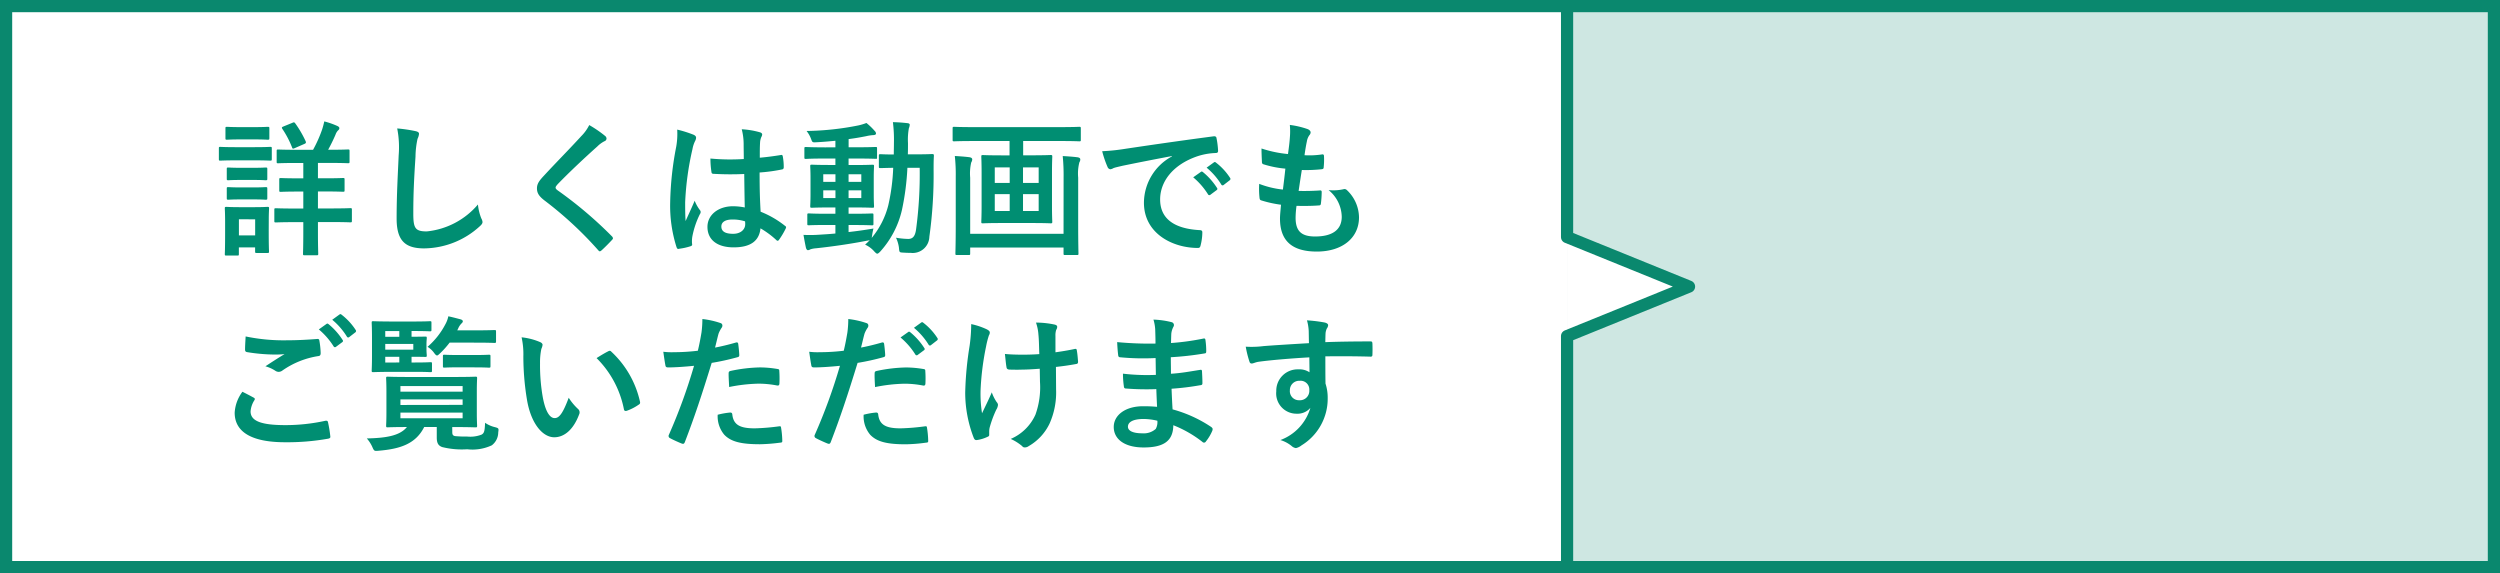
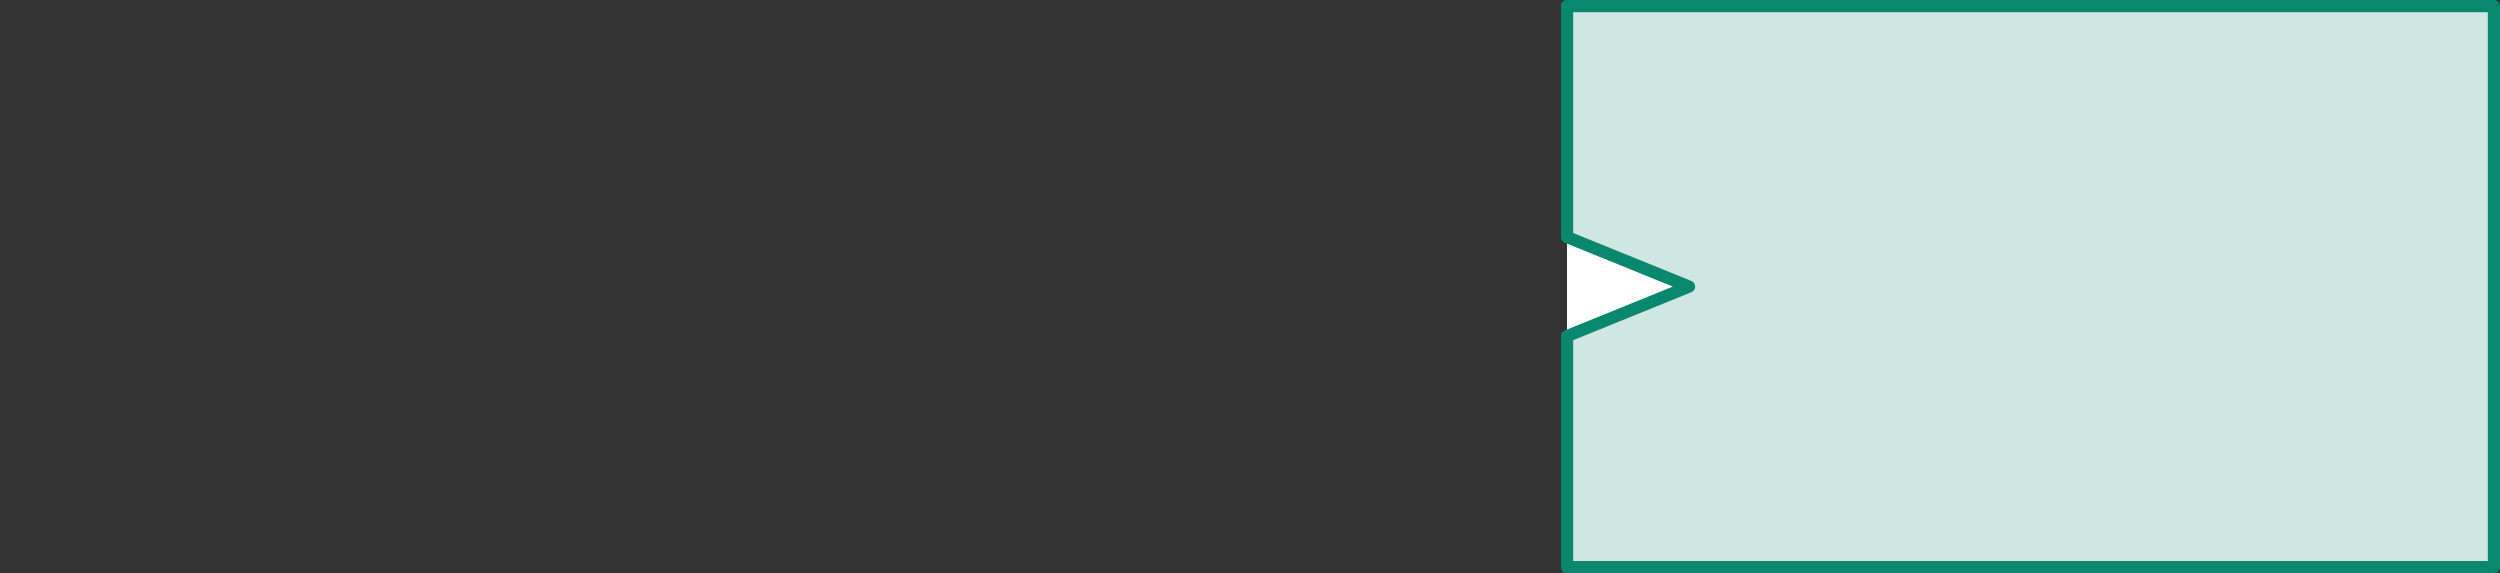
<svg xmlns="http://www.w3.org/2000/svg" width="205" height="47" viewBox="0 0 205 47">
  <rect x="0" y="0" width="205" height="47" fill="#333333" stroke="none" />
  <g id="p06-Btn-01" transform="translate(0.5 0.5)">
    <g id="グループ_7093" data-name="グループ 7093" transform="translate(0 0)">
-       <path id="パス_14154" data-name="パス 14154" d="M0,0H204V46H0Z" fill="#fff" stroke="#0a886e" stroke-linecap="round" stroke-width="1" />
      <path id="パス_7785" data-name="パス 7785" d="M240.366,141.625h76v46h-76" transform="translate(-112.366 -141.625)" fill="#cee7e2" stroke="#0a886e" stroke-linecap="round" stroke-linejoin="round" stroke-width="1" />
      <path id="パス_7786" data-name="パス 7786" d="M240.366,187.625V168.684l10-4.059-10-4.059V141.625" transform="translate(-112.366 -141.625)" fill="#fff" stroke="#0a886e" stroke-linecap="round" stroke-linejoin="round" stroke-width="1" />
    </g>
-     <path id="パス_15065" data-name="パス 15065" d="M-38.688-4.3c1.02,0,1.368.024,1.44.024.12,0,.132-.012.132-.132v-.864c0-.12-.012-.132-.132-.132-.072,0-.42.024-1.44.024H-39.3v-1.26h.936c1.08,0,1.452.024,1.524.024.12,0,.132-.012.132-.132v-.864c0-.12-.012-.132-.132-.132-.072,0-.444.024-1.524.024h-.1c.24-.432.432-.84.6-1.224a.952.952,0,0,1,.2-.348c.084-.072.12-.12.12-.2,0-.06-.048-.12-.144-.168a6.528,6.528,0,0,0-1.092-.384c-.048.228-.108.444-.168.636A10.7,10.7,0,0,1-39.7-7.716H-41.04c-1.08,0-1.44-.024-1.524-.024-.108,0-.12.012-.12.132v.864c0,.12.012.132.12.132.084,0,.444-.024,1.524-.024h.54v1.26h-.4c-1.02,0-1.368-.024-1.44-.024-.12,0-.132.012-.132.132V-4.4c0,.12.012.132.132.132.072,0,.42-.024,1.44-.024h.4V-2.9h-.684c-1.116,0-1.488-.024-1.56-.024-.12,0-.132.012-.132.132v.9c0,.12.012.132.132.132.072,0,.444-.024,1.56-.024h.684V-.96C-40.5.18-40.524.732-40.524.8c0,.12.012.132.132.132h.972c.132,0,.144-.012.144-.132,0-.072-.024-.624-.024-1.764v-.828h1.092c1.1,0,1.488.024,1.56.024.12,0,.132-.012.132-.132v-.9c0-.12-.012-.132-.132-.132-.072,0-.456.024-1.56.024H-39.3V-4.3ZM-43.332-1.98c0-.564.024-.852.024-.924,0-.12-.012-.132-.132-.132-.084,0-.324.024-1.1.024H-45.7c-.768,0-1.02-.024-1.092-.024-.132,0-.144.012-.144.132,0,.084.024.372.024,1.128v.8c0,1.452-.024,1.728-.024,1.8,0,.12.012.132.144.132h.876c.12,0,.132-.012.132-.132V.288h1.332V.612c0,.12.012.132.132.132h.876c.12,0,.132-.012.132-.132,0-.072-.024-.336-.024-1.728Zm-1.116-.036V-.7H-45.78v-1.32ZM-46.02-7.932c-.912,0-1.212-.024-1.284-.024-.108,0-.12.012-.12.132v.852c0,.132.012.144.12.144.072,0,.372-.024,1.284-.024H-44.5c.912,0,1.212.024,1.284.024.12,0,.132-.012.132-.144v-.852c0-.12-.012-.132-.132-.132-.072,0-.372.024-1.284.024Zm.36-1.644c-.78,0-1.02-.024-1.092-.024-.12,0-.132.012-.132.132v.792c0,.12.012.132.132.132.072,0,.312-.024,1.092-.024h1.152c.768,0,1.008.024,1.08.024.132,0,.144-.012.144-.132v-.792c0-.12-.012-.132-.144-.132-.072,0-.312.024-1.08.024Zm.036,3.336c-.732,0-.948-.024-1.02-.024-.12,0-.132.012-.132.132v.78c0,.12.012.132.132.132.072,0,.288-.024,1.02-.024h1.02c.732,0,.936.024,1.008.024.132,0,.144-.012.144-.132v-.78c0-.12-.012-.132-.144-.132-.072,0-.276.024-1.008.024Zm0,1.608c-.732,0-.948-.024-1.02-.024-.12,0-.132.012-.132.132v.768c0,.12.012.132.132.132.072,0,.288-.024,1.02-.024h1.02c.732,0,.936.024,1.008.024.132,0,.144-.012.144-.132v-.768c0-.12-.012-.132-.144-.132-.072,0-.276.024-1.008.024Zm3.5-5c-.144.06-.156.084-.1.192a7.724,7.724,0,0,1,.8,1.524c.048.12.06.132.228.06l.768-.336c.144-.06.168-.1.12-.228a8.809,8.809,0,0,0-.852-1.464c-.072-.1-.12-.1-.228-.048Zm9.324.168a7.978,7.978,0,0,1,.12,2.2c-.06,1.44-.168,3.168-.168,5.184,0,1.836.72,2.448,2.256,2.448a6.856,6.856,0,0,0,4.548-1.8c.192-.168.24-.264.24-.372a.789.789,0,0,0-.1-.288,4.172,4.172,0,0,1-.276-1.14,6.328,6.328,0,0,1-4.2,2.208c-.96,0-1.1-.276-1.1-1.488,0-1.572.06-2.8.18-4.644a7.193,7.193,0,0,1,.168-1.464,1.164,1.164,0,0,0,.12-.4c0-.12-.084-.18-.288-.228A12.411,12.411,0,0,0-32.8-9.468Zm15.744-.276a3.463,3.463,0,0,1-.648.9c-1.032,1.128-2.028,2.124-3.048,3.228-.372.4-.588.66-.588,1.056s.18.66.636,1.008A30.29,30.29,0,0,1-16.332.5c.06.072.1.108.144.108s.1-.036.168-.1c.2-.18.552-.528.828-.828.06-.06.084-.1.084-.144a.288.288,0,0,0-.084-.156,33.294,33.294,0,0,0-4.464-3.78c-.108-.084-.156-.144-.156-.216s.048-.132.156-.264c.924-.96,2.244-2.2,3.276-3.12a2.273,2.273,0,0,1,.576-.42.241.241,0,0,0,.168-.228.294.294,0,0,0-.1-.192A9.554,9.554,0,0,0-17.052-9.744ZM-4.3-2.988a5.008,5.008,0,0,0-.96-.1c-1.212,0-2.1.708-2.1,1.692,0,1.032.768,1.68,2.148,1.68,1.416,0,2.1-.552,2.2-1.56a7.126,7.126,0,0,1,1.3.96.166.166,0,0,0,.108.06A.145.145,0,0,0-1.5-.324a6.483,6.483,0,0,0,.552-.924c.06-.132.048-.168-.06-.24A7.853,7.853,0,0,0-3-2.64c-.06-1.032-.084-1.872-.084-3.216a13.522,13.522,0,0,0,1.848-.252c.084-.012.132-.072.132-.18a4.8,4.8,0,0,0-.072-.852c-.024-.132-.048-.18-.192-.144-.516.084-1.14.168-1.7.216,0-.552,0-.864.024-1.272a1.354,1.354,0,0,1,.1-.42.515.515,0,0,0,.072-.2c0-.108-.084-.168-.216-.2A6.68,6.68,0,0,0-4.548-9.4,4.947,4.947,0,0,1-4.392-8.22c0,.444.012.828.012,1.26A17.359,17.359,0,0,1-7.116-7,7.351,7.351,0,0,0-7.032-5.9c.012.12.06.156.216.156a24.266,24.266,0,0,0,2.472.012C-4.332-4.788-4.32-3.912-4.3-2.988Zm.024,1.14a1.69,1.69,0,0,1,.012.24c0,.432-.384.78-.984.78-.708,0-.972-.228-.972-.6S-5.88-2-5.316-2A3.342,3.342,0,0,1-4.272-1.848ZM-9.84-9.372a6.039,6.039,0,0,1-.084,1.416,26.066,26.066,0,0,0-.492,4.548A11.178,11.178,0,0,0-9.9.252c.06.168.108.18.24.144a5.026,5.026,0,0,0,.9-.2C-8.652.156-8.6.12-8.616.036A2.266,2.266,0,0,1-8.6-.6a7.113,7.113,0,0,1,.612-1.824.348.348,0,0,0,.072-.192.259.259,0,0,0-.072-.168,3.191,3.191,0,0,1-.42-.756c-.252.6-.5,1.116-.744,1.668-.036-.5-.036-1.056-.036-1.536a23.829,23.829,0,0,1,.6-4.368,2.435,2.435,0,0,1,.216-.66A.613.613,0,0,0-8.292-8.7c0-.1-.048-.168-.18-.24A9.37,9.37,0,0,0-9.84-9.372ZM4.212-1.548h.444c1.032,0,1.392.024,1.464.024.12,0,.132-.012.132-.12v-.72c0-.12-.012-.132-.132-.132-.072,0-.432.024-1.464.024H4.212v-.516h.516c1.008,0,1.356.024,1.44.024.12,0,.132-.012.132-.132,0-.072-.024-.36-.024-1V-5.376c0-.648.024-.924.024-.984,0-.12-.012-.132-.132-.132-.084,0-.432.024-1.44.024H4.212V-7h.7c1.068,0,1.464.024,1.536.024.108,0,.1-.012.1-.132v-.708c0-.12-.012-.132-.12-.132-.072,0-.444.024-1.512.024h-.7v-.672c.492-.06.972-.144,1.452-.24a3.518,3.518,0,0,1,.54-.084c.156,0,.252-.048.252-.12a.293.293,0,0,0-.1-.216,5.2,5.2,0,0,0-.684-.66,4.362,4.362,0,0,1-.66.2,23.015,23.015,0,0,1-4.248.456A2.413,2.413,0,0,1,1.14-8.6c.1.276.108.288.444.264.516-.024,1.032-.072,1.548-.12v.54H2.244C1.164-7.92.792-7.944.72-7.944c-.12,0-.132.012-.132.132V-7.1c0,.12.012.132.132.132C.792-6.972,1.164-7,2.244-7h.888v.528h-.48c-1.02,0-1.368-.024-1.44-.024-.132,0-.144.012-.144.132,0,.06.024.336.024.984v1.284c0,.636-.024.912-.024,1,0,.12.012.132.144.132.072,0,.42-.024,1.44-.024h.48v.516H2.424C1.38-2.472,1.032-2.5.96-2.5c-.12,0-.132.012-.132.132v.72c0,.108.012.12.132.12.072,0,.42-.024,1.464-.024h.708v.7c-.48.048-.936.072-1.356.1a10.952,10.952,0,0,1-1.26.012c.06.36.132.744.2,1.056.036.132.1.2.168.2a.465.465,0,0,0,.2-.072A1.929,1.929,0,0,1,1.536.36C2.892.216,4.452-.012,5.724-.264a.938.938,0,0,0,.228-.048C5.832-.18,5.7-.06,5.568.06a2.226,2.226,0,0,1,.768.576C6.444.744,6.5.8,6.564.8s.132-.06.252-.18A7.637,7.637,0,0,0,8.592-2.8,21.14,21.14,0,0,0,9.036-6.24h1.008a34.1,34.1,0,0,1-.3,5.076C9.66-.6,9.456-.408,9.1-.408a6.441,6.441,0,0,1-1-.1,2.737,2.737,0,0,1,.24.8c.036.4.036.4.312.42.2.012.408.024.66.024a1.367,1.367,0,0,0,1.524-1.32,36.736,36.736,0,0,0,.348-5.5c0-.384,0-.732.024-1.14,0-.12-.024-.144-.144-.144-.072,0-.384.024-1.308.024H9.072c.012-.3.012-.6.012-.924A5.17,5.17,0,0,1,9.156-9.48a.921.921,0,0,0,.072-.288c0-.072-.06-.12-.18-.132-.42-.048-.768-.072-1.2-.084a11.874,11.874,0,0,1,.084,1.692c0,.336-.012.648-.012.96-.744,0-1.02-.024-1.08-.024-.132,0-.144.012-.144.132v.876c0,.12.012.132.144.132.06,0,.324-.012,1.032-.024a16.474,16.474,0,0,1-.4,3.06A6.774,6.774,0,0,1,6.108-.492l.036-.216a4.964,4.964,0,0,1,.108-.552c-.708.12-1.392.216-2.04.288ZM5.256-3.756H4.212v-.636H5.256Zm0-1.956v.624H4.212v-.624ZM2.136-3.756v-.636h1v.636Zm0-1.332v-.624h1v.624ZM17.412-8.436V-7.26H16.74c-1.068,0-1.428-.024-1.512-.024-.12,0-.132.012-.132.144,0,.072.024.444.024,1.3V-3.12c0,.84-.024,1.224-.024,1.3,0,.12.012.132.132.132.084,0,.444-.024,1.512-.024h2.52c1.08,0,1.44.024,1.512.024.132,0,.144-.012.144-.132,0-.072-.024-.456-.024-1.3V-5.844c0-.852.024-1.224.024-1.3,0-.132-.012-.144-.144-.144-.072,0-.432.024-1.512.024h-.732V-8.436H21.6c1.092,0,1.452.024,1.524.024.12,0,.132-.012.132-.12v-.924c0-.132-.012-.144-.132-.144-.072,0-.432.024-1.524.024H14.4c-1.08,0-1.452-.024-1.524-.024-.12,0-.132.012-.132.144v.924c0,.108.012.12.132.12.072,0,.444-.024,1.524-.024ZM19.8-2.7H18.516V-4.08H19.8Zm-3.6,0V-4.08h1.224V-2.7Zm3.6-3.576V-5H18.516V-6.276ZM16.2-5V-6.276h1.224V-5ZM21.84-.828H14.184v-4.6a4.036,4.036,0,0,1,.084-1.248.523.523,0,0,0,.084-.252c0-.1-.084-.156-.228-.18-.384-.048-.732-.072-1.2-.1A13.835,13.835,0,0,1,13-5.508v3.924C13-.072,12.972.7,12.972.78c0,.12.012.132.132.132h.948c.12,0,.132-.012.132-.132V.3H21.84V.78c0,.12.012.132.132.132h.96c.12,0,.132-.012.132-.132,0-.072-.024-.864-.024-2.388V-5.436a3.64,3.64,0,0,1,.1-1.26.4.4,0,0,0,.072-.228c0-.108-.084-.156-.228-.18-.384-.048-.756-.072-1.212-.1a15.9,15.9,0,0,1,.072,1.752Zm8.892-6.348a4.341,4.341,0,0,0-2.3,3.8c0,2.5,2.316,3.708,4.428,3.708.144,0,.192-.072.228-.252a4.269,4.269,0,0,0,.132-1.032c0-.132-.072-.18-.264-.18C30.864-1.26,29.76-2.1,29.76-3.648c0-1.44,1.02-2.844,3.06-3.54a5.354,5.354,0,0,1,1.464-.264c.156,0,.228-.036.228-.18a6.856,6.856,0,0,0-.132-1.056c-.012-.084-.072-.156-.252-.132-3.1.408-5.736.8-7.212,1.02a16.554,16.554,0,0,1-1.908.2,8.362,8.362,0,0,0,.444,1.3.281.281,0,0,0,.228.18.7.7,0,0,0,.264-.1c.18-.06.3-.084.756-.192,1.284-.264,2.568-.516,4.032-.792Zm1.74,1.716a5.954,5.954,0,0,1,1.212,1.392.125.125,0,0,0,.2.036l.5-.372a.121.121,0,0,0,.036-.192,5.523,5.523,0,0,0-1.14-1.284c-.072-.06-.12-.072-.18-.024Zm1.1-.792a5.677,5.677,0,0,1,1.2,1.38.123.123,0,0,0,.2.036l.48-.372a.139.139,0,0,0,.036-.216,5.011,5.011,0,0,0-1.14-1.236c-.072-.06-.108-.072-.18-.024ZM40.944-3.12c.612.012,1.236.012,1.836-.036.12,0,.156-.048.168-.192a8.087,8.087,0,0,0,.06-.9c0-.108-.036-.156-.192-.132-.576.036-1.068.048-1.7.036.072-.48.192-1.3.264-1.716a11.831,11.831,0,0,0,1.6-.06c.144-.012.192-.048.192-.18a5.6,5.6,0,0,0,.024-.9c0-.084-.036-.144-.12-.144a6.841,6.841,0,0,1-1.476.072c.06-.444.132-.852.192-1.128A1.176,1.176,0,0,1,42-8.916a.351.351,0,0,0,.1-.228c0-.108-.1-.216-.264-.276a7.133,7.133,0,0,0-1.44-.336A5.643,5.643,0,0,1,40.4-8.748c-.024.36-.06.684-.156,1.38a9.754,9.754,0,0,1-2.172-.456c0,.432.024.828.036,1.116,0,.108.048.168.192.2a8.392,8.392,0,0,0,1.728.336c-.048.492-.144,1.272-.2,1.716a7.5,7.5,0,0,1-1.944-.468A6.936,6.936,0,0,0,37.908-3.8c.012.144.048.2.132.228a9.453,9.453,0,0,0,1.632.36c-.048.54-.084.876-.084,1.128,0,1.752.9,2.712,3.024,2.712,2.064,0,3.456-1.1,3.456-2.808a3.128,3.128,0,0,0-1.02-2.256.275.275,0,0,0-.252-.048,3.828,3.828,0,0,1-1.224.072,2.889,2.889,0,0,1,1.08,2.184c0,1.08-.78,1.62-2.184,1.62-1.116,0-1.6-.432-1.6-1.536A7.393,7.393,0,0,1,40.944-3.12ZM-45.492,12.124a3.167,3.167,0,0,0-.636,1.716c0,1.56,1.356,2.424,4.128,2.424a19.046,19.046,0,0,0,3.516-.288c.144-.024.216-.072.2-.18a10.034,10.034,0,0,0-.192-1.176c-.024-.108-.084-.144-.252-.108a15.267,15.267,0,0,1-3.252.348c-2.064,0-2.844-.372-2.844-1.128a1.972,1.972,0,0,1,.312-.912c.06-.1.048-.156-.06-.216C-44.88,12.436-45.18,12.28-45.492,12.124Zm.264-4.536c-.024.432-.048.78-.048,1.068,0,.144.048.192.156.216a14.358,14.358,0,0,0,2.208.2,7.327,7.327,0,0,0,.876-.036c-.42.252-.948.588-1.572,1a2.867,2.867,0,0,1,.84.384.5.5,0,0,0,.252.072.511.511,0,0,0,.3-.108A6.991,6.991,0,0,1-39.276,9.2c.144-.012.2-.084.2-.252a7,7,0,0,0-.108-1.02c-.012-.1-.06-.144-.18-.132-.768.06-1.62.108-2.5.108A15.138,15.138,0,0,1-45.228,7.588Zm6-.576A5.954,5.954,0,0,1-38.016,8.4a.125.125,0,0,0,.2.036l.5-.372a.121.121,0,0,0,.036-.192,5.523,5.523,0,0,0-1.14-1.284c-.072-.06-.12-.072-.18-.024Zm1.1-.792a5.677,5.677,0,0,1,1.2,1.38.123.123,0,0,0,.2.036l.48-.372a.139.139,0,0,0,.036-.216,5.011,5.011,0,0,0-1.14-1.236c-.072-.06-.108-.072-.18-.024Zm9.84,8.8h.252c1.152,0,1.572.024,1.644.024.132,0,.144-.012.144-.144,0-.072-.024-.36-.024-1.068V12.1c0-.708.024-1.008.024-1.08,0-.12-.012-.132-.144-.132-.072,0-.492.024-1.644.024H-31.92c-1.164,0-1.584-.024-1.656-.024-.12,0-.132.012-.132.132,0,.084.024.372.024,1.08v1.728c0,.708-.024,1-.024,1.068,0,.132.012.144.132.144.072,0,.48-.024,1.572-.024-.6.744-1.788.9-3.288.936a2.786,2.786,0,0,1,.444.684c.156.348.156.36.528.324,1.74-.144,3.036-.552,3.732-1.944h1.032v.864c0,.492.156.672.444.78a6.68,6.68,0,0,0,2.052.18,3.74,3.74,0,0,0,2.016-.324,1.334,1.334,0,0,0,.528-1.056c.048-.324.048-.348-.264-.432a2.412,2.412,0,0,1-.816-.36c-.024.72-.084.852-.288.972a2.546,2.546,0,0,1-1.188.156,8.482,8.482,0,0,1-.984-.036c-.192-.036-.228-.144-.228-.324Zm.852-.72h-5.1v-.468h5.1Zm0-2.64v.456h-5.1v-.456Zm-5.1,1.548v-.456h5.1V13.2Zm.912-3.48V9.256c.72,0,1.056.012,1.128.012.108,0,.12-.012.12-.132,0-.072-.024-.2-.024-.54V8.272c0-.336.024-.468.024-.54,0-.12-.012-.132-.12-.132-.072,0-.408.012-1.128.012V7.144h.144c.984,0,1.284.024,1.356.024.12,0,.132-.012.132-.132V6.472c0-.12-.012-.132-.132-.132-.072,0-.372.024-1.356.024H-33.2c-1.008,0-1.488-.024-1.56-.024-.12,0-.132.012-.132.132,0,.072.024.432.024,1.188V9.208c0,.744-.024,1.1-.024,1.176,0,.12.012.132.132.132.072,0,.552-.024,1.56-.024h1.968c.816,0,1.08.024,1.152.024.12,0,.132-.012.132-.132V9.832c0-.12-.012-.132-.132-.132-.072,0-.336.024-1.152.024Zm.144-1.056h-2.3V8.2h2.3Zm-2.3-1.524h1.152v.468H-33.78Zm0,2.58V9.256h1.152v.468Zm7.416-1.632c1.08,0,1.452.024,1.524.024.132,0,.144-.012.144-.144v-.78c0-.12-.012-.132-.144-.132-.072,0-.444.024-1.524.024h-1.512l.072-.144a1.29,1.29,0,0,1,.276-.42c.072-.072.108-.108.108-.18s-.072-.132-.216-.168c-.324-.084-.624-.168-.972-.24a2.316,2.316,0,0,1-.252.672A6.258,6.258,0,0,1-30.312,8.44a1.866,1.866,0,0,1,.516.468c.12.168.192.24.264.24s.132-.072.264-.192a7.337,7.337,0,0,0,.768-.864Zm-.084,2.028c.828,0,1.092.024,1.164.024.12,0,.132-.012.132-.132V9.22c0-.12-.012-.132-.132-.132-.072,0-.336.024-1.164.024h-1.308c-.828,0-1.092-.024-1.164-.024-.12,0-.132.012-.132.132v.792c0,.12.012.132.132.132.072,0,.336-.024,1.164-.024ZM-22.6,7.66a6.432,6.432,0,0,1,.144,1.572,21.755,21.755,0,0,0,.288,3.492c.324,2.028,1.308,3.132,2.244,3.132.84,0,1.584-.648,2.04-1.872a.367.367,0,0,0-.084-.444,4.587,4.587,0,0,1-.768-.924c-.468,1.248-.768,1.668-1.152,1.668-.5,0-.816-.816-.984-1.764a15.113,15.113,0,0,1-.216-2.736,5.392,5.392,0,0,1,.108-1.176,1.045,1.045,0,0,0,.1-.336c0-.084-.084-.168-.192-.216A5.194,5.194,0,0,0-22.6,7.66Zm6.144,1.7a8.085,8.085,0,0,1,2.244,4.188c.024.144.108.18.252.132a4.072,4.072,0,0,0,.936-.48c.1-.06.168-.108.132-.264a7.935,7.935,0,0,0-2.352-4.1.185.185,0,0,0-.132-.072.356.356,0,0,0-.132.048C-15.7,8.908-16,9.076-16.452,9.364Zm9.72-.864c.084-.3.168-.708.288-1.14a2.285,2.285,0,0,1,.252-.48.288.288,0,0,0,.06-.192A.2.2,0,0,0-6.264,6.5,6.994,6.994,0,0,0-7.776,6.16a8.257,8.257,0,0,1-.072,1.1c-.084.492-.18,1.02-.3,1.5a16.217,16.217,0,0,1-1.944.12,5.538,5.538,0,0,1-.888-.036c.06.432.12.84.168,1.092.024.156.072.192.252.192.564,0,1.4-.06,2.1-.132a45.045,45.045,0,0,1-2.076,5.688.193.193,0,0,0,.1.24c.252.144.84.4.96.444s.2.048.264-.12c.768-1.992,1.38-3.828,2.2-6.492A19.163,19.163,0,0,0-4.932,9.3c.156-.036.192-.072.18-.228-.012-.252-.048-.6-.084-.864-.012-.1-.06-.156-.192-.12C-5.616,8.26-6.264,8.416-6.732,8.5Zm.216,5.508a2.341,2.341,0,0,0,.54,1.644c.54.564,1.356.78,2.928.78A14.259,14.259,0,0,0-1.416,16.3c.192-.012.2-.048.192-.192a7.5,7.5,0,0,0-.1-1.044c-.012-.1-.048-.12-.144-.108a17.94,17.94,0,0,1-2.016.168c-1.152,0-1.74-.252-1.836-1.128-.012-.12-.06-.168-.18-.168A6.112,6.112,0,0,0-6.516,14.008Zm.936-2.268a13.28,13.28,0,0,1,2.412-.276,8.025,8.025,0,0,1,1.488.144c.168.036.228-.012.228-.216a8.469,8.469,0,0,0-.012-.96c0-.144-.036-.156-.2-.18a8.739,8.739,0,0,0-1.4-.12,12.533,12.533,0,0,0-2.34.276c-.18.036-.216.072-.216.24C-5.628,10.888-5.6,11.32-5.58,11.74ZM8.472,7.672A5.954,5.954,0,0,1,9.684,9.064a.125.125,0,0,0,.2.036l.5-.372a.121.121,0,0,0,.036-.192,5.523,5.523,0,0,0-1.14-1.284c-.072-.06-.12-.072-.18-.024Zm1.1-.792a5.677,5.677,0,0,1,1.2,1.38.123.123,0,0,0,.2.036l.48-.372a.139.139,0,0,0,.036-.216,5.011,5.011,0,0,0-1.14-1.236c-.072-.06-.108-.072-.18-.024ZM5.232,8.5c.084-.3.168-.708.288-1.14a2.285,2.285,0,0,1,.252-.48.288.288,0,0,0,.06-.192A.2.2,0,0,0,5.7,6.5,6.994,6.994,0,0,0,4.188,6.16a8.257,8.257,0,0,1-.072,1.1c-.084.492-.18,1.02-.3,1.5a16.217,16.217,0,0,1-1.944.12,5.538,5.538,0,0,1-.888-.036c.06.432.12.84.168,1.092.024.156.072.192.252.192.564,0,1.4-.06,2.1-.132a45.045,45.045,0,0,1-2.076,5.688.193.193,0,0,0,.1.24c.252.144.84.4.96.444s.2.048.264-.12c.768-1.992,1.38-3.828,2.2-6.492A19.163,19.163,0,0,0,7.032,9.3c.156-.036.192-.072.18-.228-.012-.252-.048-.6-.084-.864-.012-.1-.06-.156-.192-.12C6.348,8.26,5.7,8.416,5.232,8.5Zm.216,5.508a2.341,2.341,0,0,0,.54,1.644c.54.564,1.356.78,2.892.78a13.259,13.259,0,0,0,1.668-.132c.192-.012.2-.048.192-.192a7.5,7.5,0,0,0-.1-1.044c-.012-.1-.048-.12-.144-.108a17.94,17.94,0,0,1-2.016.168c-1.152,0-1.74-.252-1.836-1.128-.012-.12-.06-.168-.18-.168A6.112,6.112,0,0,0,5.448,14.008Zm.936-2.268A13.28,13.28,0,0,1,8.8,11.464a8.025,8.025,0,0,1,1.488.144c.168.036.228-.012.228-.216a8.469,8.469,0,0,0-.012-.96c0-.144-.036-.156-.2-.18a8.739,8.739,0,0,0-1.4-.12,12.533,12.533,0,0,0-2.34.276c-.18.036-.216.072-.216.24C6.336,10.888,6.36,11.32,6.384,11.74Zm13.524-.42A6.63,6.63,0,0,1,19.536,14a3.9,3.9,0,0,1-2.028,1.992,3.959,3.959,0,0,1,.936.588.25.25,0,0,0,.24.108.536.536,0,0,0,.3-.108,4.222,4.222,0,0,0,1.716-1.86,6.262,6.262,0,0,0,.528-2.784l-.012-1.848c.552-.06,1.08-.132,1.656-.24.108-.012.168-.06.156-.216-.024-.312-.048-.6-.1-.9-.012-.12-.072-.144-.216-.108-.5.108-1.02.192-1.536.264V7.552a1.467,1.467,0,0,1,.06-.5.483.483,0,0,0,.084-.24c0-.1-.06-.156-.192-.192a7.312,7.312,0,0,0-1.548-.168,3.745,3.745,0,0,1,.2.984c.048.456.048,1,.072,1.6-.432.036-1,.048-1.332.048-.444,0-1.044-.012-1.488-.06.06.528.084.852.132,1.092.012.132.108.192.276.192.444.012.756.012,1.008,0,.348,0,.8-.024,1.44-.072Zm-4.164,4.056a1.466,1.466,0,0,1,.036-.312,9.02,9.02,0,0,1,.54-1.464.9.9,0,0,0,.144-.4.36.36,0,0,0-.108-.228,3.484,3.484,0,0,1-.4-.8c-.288.672-.5,1.08-.8,1.716a10.207,10.207,0,0,1-.12-1.9,22.359,22.359,0,0,1,.456-3.6A6.817,6.817,0,0,1,15.72,7.5a.434.434,0,0,0,.072-.24c0-.084-.072-.168-.264-.264a5.887,5.887,0,0,0-1.26-.42,12.974,12.974,0,0,1-.132,1.788,27.354,27.354,0,0,0-.36,3.84,10.26,10.26,0,0,0,.708,3.72c.072.144.132.18.276.156a2.969,2.969,0,0,0,.828-.252c.12-.048.156-.084.156-.168ZM29.508,13.36c-.564-.048-.852-.048-1.152-.048-1.452,0-2.4.732-2.4,1.7,0,1,.888,1.68,2.448,1.68,1.644,0,2.424-.528,2.436-1.824a9.522,9.522,0,0,1,2.388,1.368.184.184,0,0,0,.132.06.176.176,0,0,0,.156-.1,3.61,3.61,0,0,0,.528-.888c.036-.144.036-.18-.084-.288a10.7,10.7,0,0,0-3.18-1.452c-.036-.552-.06-1.14-.084-1.692a21.734,21.734,0,0,0,2.352-.288c.132-.012.18-.048.18-.168,0-.36-.024-.756-.036-.984-.012-.108-.048-.132-.192-.1-.864.132-1.44.252-2.352.312,0-.432-.012-.876-.012-1.356a24.549,24.549,0,0,0,2.772-.312c.1-.012.132-.036.132-.192a6.411,6.411,0,0,0-.06-.876c-.012-.144-.06-.18-.2-.144a20.192,20.192,0,0,1-2.628.36c.012-.36.012-.528.024-.768a1.542,1.542,0,0,1,.18-.576.245.245,0,0,0-.132-.36,6.953,6.953,0,0,0-1.512-.216,3.452,3.452,0,0,1,.144.8c.012.408.024.72.024,1.164a27.435,27.435,0,0,1-3.144-.12c.024.492.048.78.084,1.08.012.12.072.168.2.168a19.748,19.748,0,0,0,2.868.06c.012.456.012.924.024,1.38a16.884,16.884,0,0,1-2.7-.1,7.162,7.162,0,0,0,.072,1.02c.012.156.06.2.192.2a21.248,21.248,0,0,0,2.472.048C29.46,12.34,29.484,12.832,29.508,13.36Zm.024,1.14a1.152,1.152,0,0,1-.132.672,1.482,1.482,0,0,1-1.092.36c-.828,0-1.188-.228-1.188-.54,0-.384.42-.636,1.3-.636A5.176,5.176,0,0,1,29.532,14.5ZM41.964,8.14c-1.44.084-2.988.18-3.72.24a7.915,7.915,0,0,1-1.464.048,8.409,8.409,0,0,0,.3,1.212c.036.12.084.168.2.168s.3-.108.564-.144c.948-.132,2.64-.276,4.152-.36,0,.4.012.8.012,1.224a1.471,1.471,0,0,0-.912-.24,1.749,1.749,0,0,0-1.812,1.8,1.662,1.662,0,0,0,1.668,1.836,1.385,1.385,0,0,0,1.128-.48,4.008,4.008,0,0,1-2.46,2.64,2.674,2.674,0,0,1,.912.48.68.68,0,0,0,.36.18,1.144,1.144,0,0,0,.468-.228A4.481,4.481,0,0,0,43.5,12.64a3.738,3.738,0,0,0-.18-1.188c-.012-.732-.012-1.5-.012-2.232,1.248-.012,2.412-.012,3.66.024.144.012.2-.024.2-.156.012-.3.012-.612,0-.912-.012-.156-.036-.18-.18-.18-1.152,0-2.388.012-3.684.06.012-.456.012-.612.024-.768a1.254,1.254,0,0,1,.1-.348.506.506,0,0,0,.108-.276c0-.108-.132-.192-.336-.228a12.192,12.192,0,0,0-1.4-.168,3.813,3.813,0,0,1,.144.876C41.952,7.468,41.952,7.768,41.964,8.14ZM41.2,11.224a.719.719,0,0,1,.792.768.771.771,0,0,1-.816.828A.744.744,0,0,1,40.4,12,.764.764,0,0,1,41.2,11.224Z" transform="translate(64.871 19.5)" fill="#008e72" />
  </g>
</svg>